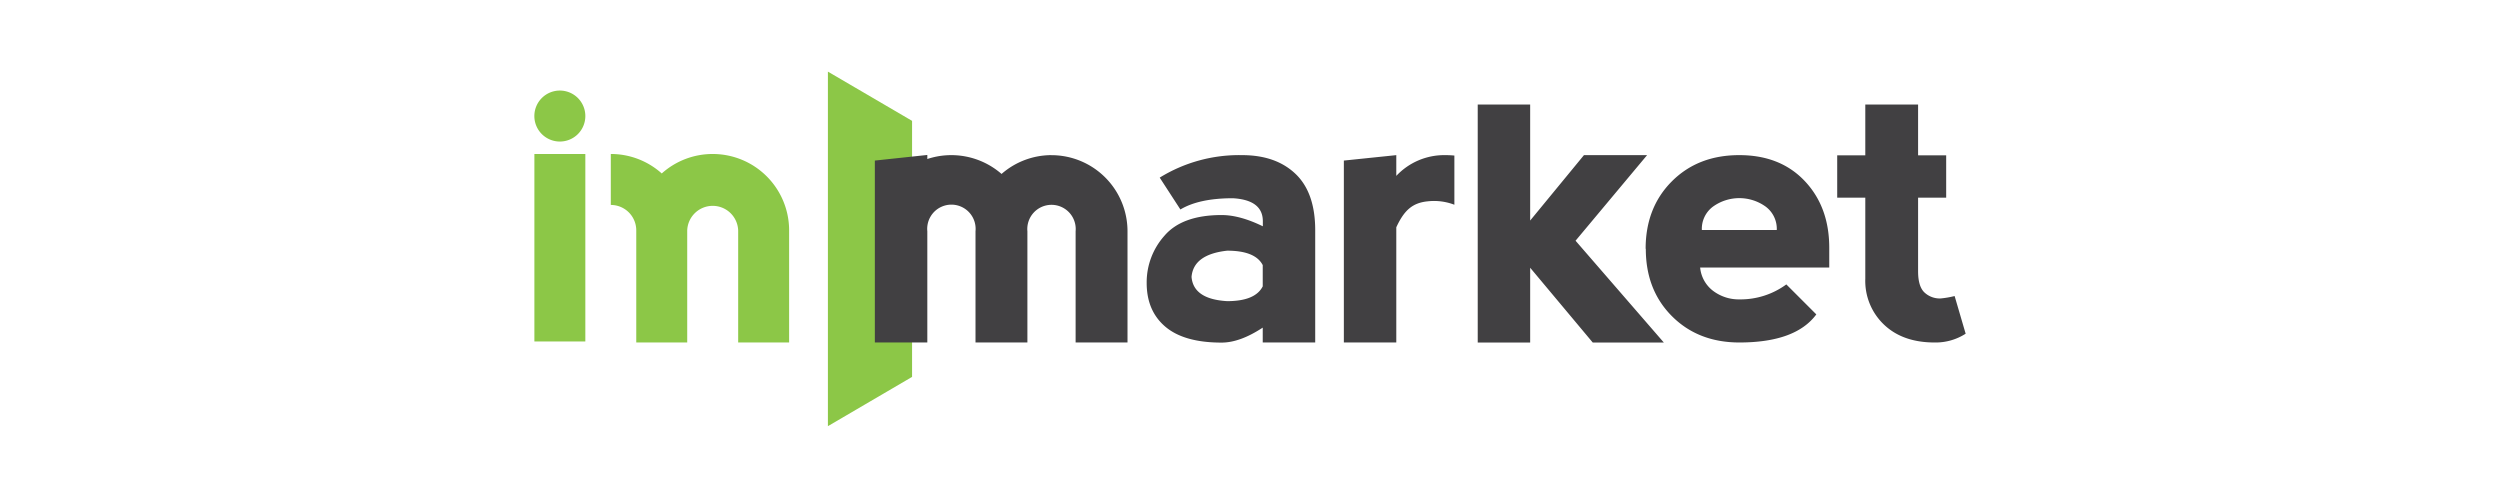
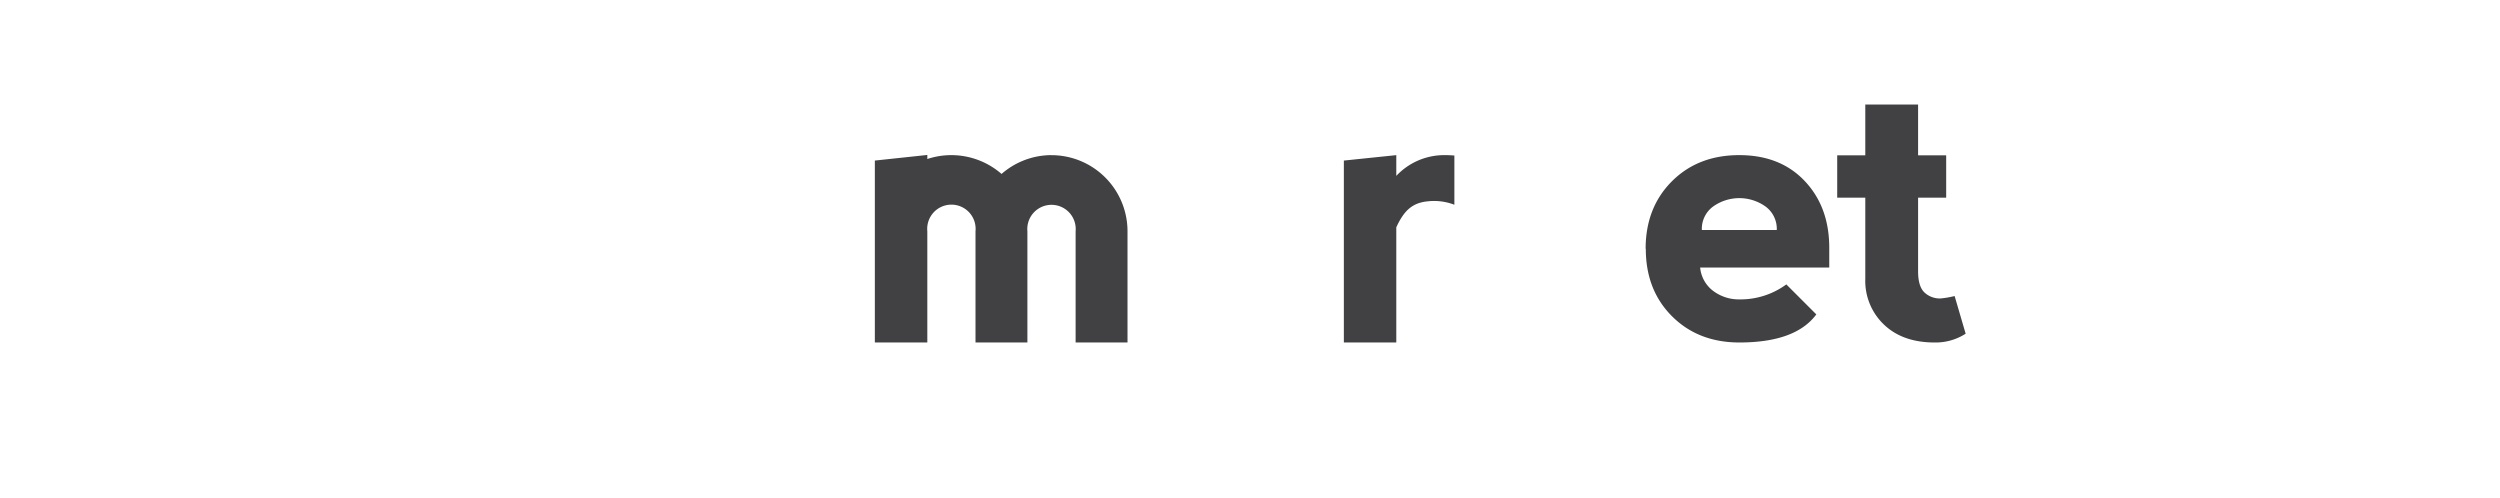
<svg xmlns="http://www.w3.org/2000/svg" width="1310" height="261" fill="none">
-   <path fill="#8CC747" d="M433.82 197.499v25.812l44.102-25.812V63.327L433.82 37.533V197.5Z" />
-   <path fill="#414042" d="M661.672 150.008v-11.093c-2.61-5.04-8.828-7.559-18.652-7.559-11.764 1.305-18 5.891-18.652 13.758.652 7.776 6.888 11.999 18.652 12.688 9.824 0 16.042-2.586 18.652-7.758m-53.981-56.971a79.198 79.198 0 0 1 43.196-11.782c11.782 0 21.105 3.274 27.969 9.824 6.864 6.55 10.302 16.368 10.314 29.456v58.892h-27.498v-7.794c-7.976 5.245-15.172 7.861-21.589 7.849-13.087 0-22.905-2.78-29.455-8.338-6.55-5.559-9.806-13.251-9.77-23.075a36.653 36.653 0 0 1 9.281-24.544c6.199-7.25 16.199-10.875 29.999-10.875 6.344 0 13.54 1.963 21.588 5.891v-2.919c-.133-7.25-5.365-11.178-15.697-11.782-11.782 0-20.948 1.964-27.498 5.891l-10.84-16.694Zm194.115 22.495 28.186-34.277h33.081l-37.485 44.844 46.258 53.347h-37.249l-32.791-39.19v39.19h-27.48V54.79h27.48v60.778Z" />
  <path fill="#414042" d="M925.157 108.226a23.659 23.659 0 0 0-27.498 0 14.498 14.498 0 0 0-5.891 12.29h39.262a14.504 14.504 0 0 0-5.873-12.29Zm-62.845 22.151c0-14.392 4.58-26.175 13.74-35.347s20.942-13.752 35.347-13.74c14.392 0 25.872 4.58 34.44 13.74 8.568 9.16 12.797 20.942 12.689 35.347v9.824H890.88a17.298 17.298 0 0 0 6.87 12.272 22.313 22.313 0 0 0 13.74 4.405 40.623 40.623 0 0 0 24.543-7.849l15.715 15.716c-7.25 9.8-20.67 14.706-40.258 14.718-14.393 0-26.175-4.58-35.347-13.739-9.172-9.16-13.752-20.943-13.74-35.347m151.337 49.086c-11.13 0-19.962-3.111-26.5-9.335a31.6 31.6 0 0 1-9.824-24.035v-42.525h-14.719V81.381h14.719v-26.61h27.664v26.61h14.72v22.187h-14.72v38.591c0 5.245 1.09 8.924 3.28 11.039a11.685 11.685 0 0 0 3.93 2.453c1.46.548 3.01.798 4.57.737 2.48-.228 4.94-.652 7.36-1.268l5.78 19.739a28.987 28.987 0 0 1-16.19 4.604M757.288 81.29a34.436 34.436 0 0 0-25.631 10.876V81.291l-27.479 2.845v95.327h27.479v-60.361c4.188-9.063 8.592-12.888 16.695-13.631a29.621 29.621 0 0 1 13.74 1.813V81.508a52.053 52.053 0 0 0-4.804-.217Zm-206.226 0a39.752 39.752 0 0 0-26.247 9.861 40.042 40.042 0 0 0-38.899-7.83V81.2l-27.498 2.936v95.327h27.498v-58.276a12.691 12.691 0 0 1 7.478-12.865 12.69 12.69 0 0 1 17.201 7.634c.553 1.685.748 3.467.571 5.231v58.276h27.19v-58.276a12.688 12.688 0 1 1 25.268 0v58.276h27.19v-58.276a39.876 39.876 0 0 0-39.879-39.878" />
-   <path fill="#8CC747" d="M373.461 80.692a39.877 39.877 0 0 0-26.7 10.206 39.877 39.877 0 0 0-26.7-10.206v26.701a13.325 13.325 0 0 1 12.33 8.232 13.327 13.327 0 0 1 1.011 5.109v58.729h26.7v-58.729a13.356 13.356 0 0 1 13.35-12.868 13.359 13.359 0 0 1 13.35 12.868v58.729h26.7v-58.729a40.041 40.041 0 0 0-40.041-40.042Zm-93.443 0h26.7v98.246h-26.7V80.692Zm26.7-19.884a13.358 13.358 0 1 0-13.359 13.359 13.34 13.34 0 0 0 13.359-13.36Z" />
</svg>